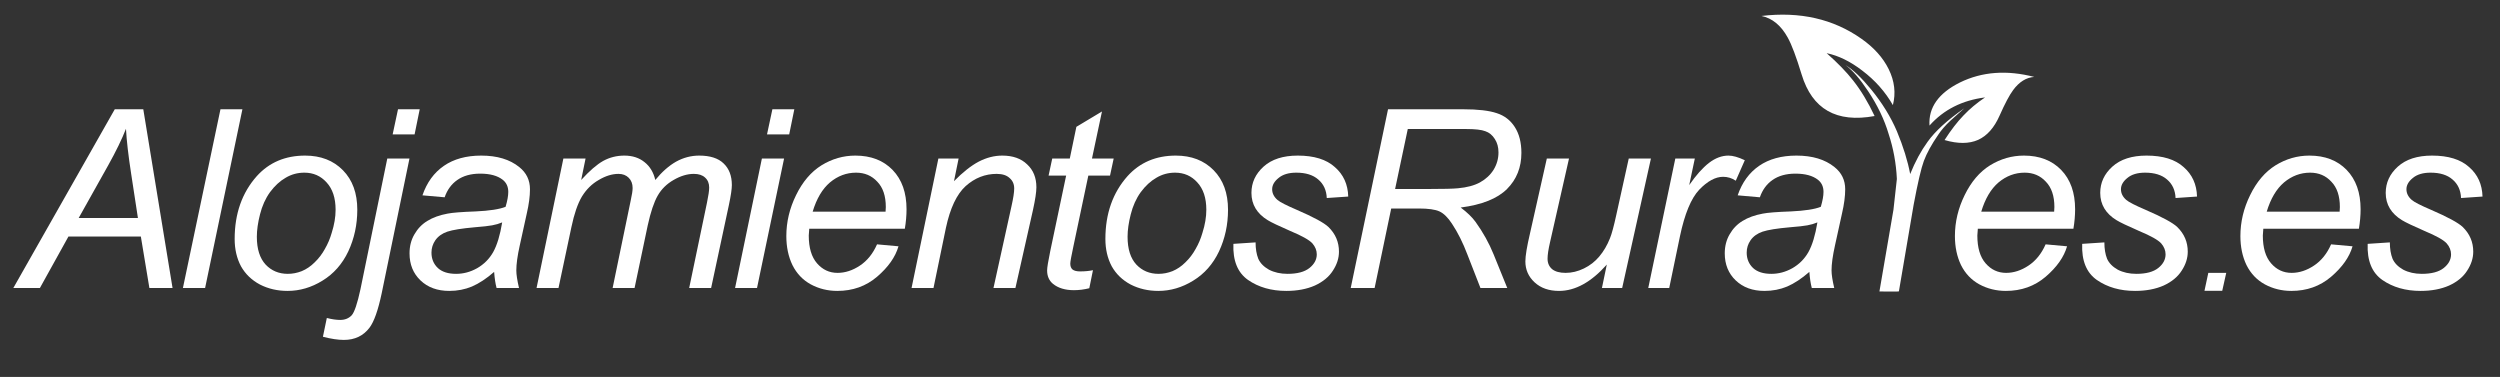
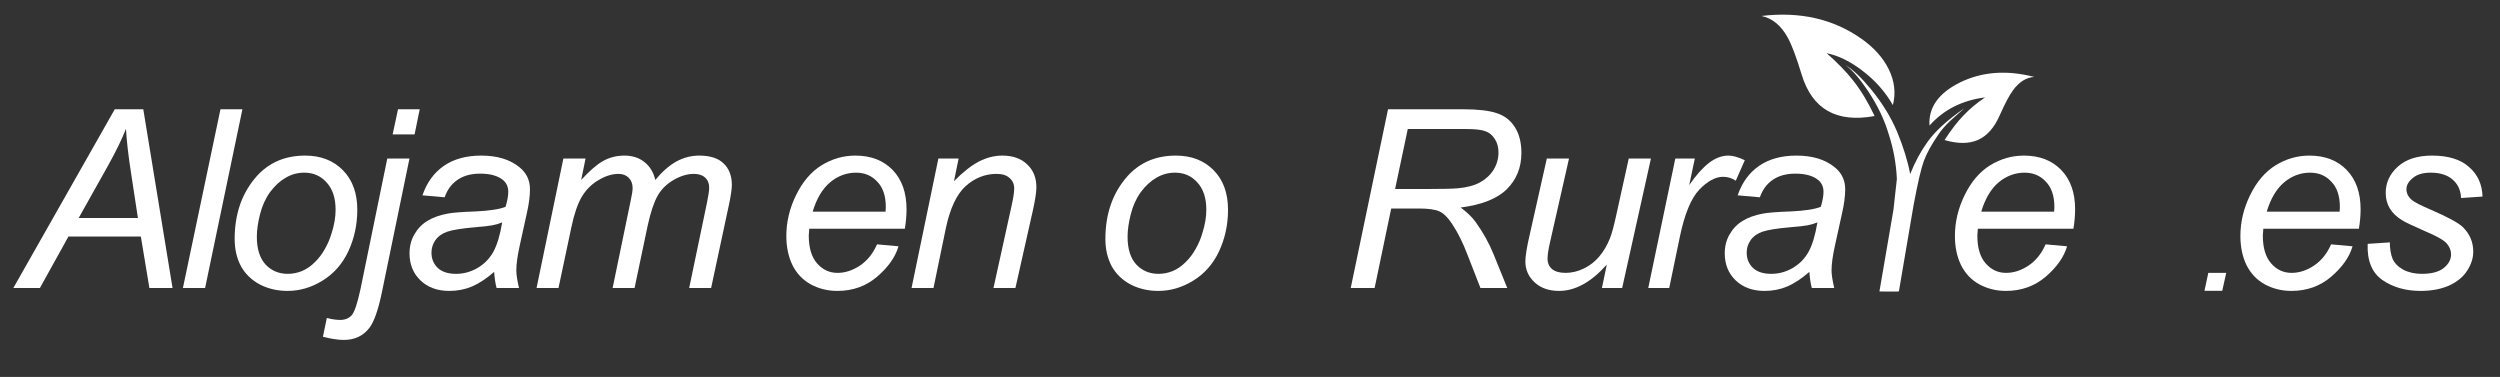
<svg xmlns="http://www.w3.org/2000/svg" version="1.1" id="Layer_1" width="849px" height="128px" xml:space="preserve">
  <rect width="100%" height="100%" fill="#333333" stroke="none" />
  <g id="PathID_45" transform="matrix(1.656, 0, 0, 1.656, 6.35, 97.8)" opacity="1">
    <path style="fill:#FFFFFF;fill-opacity:1" d="M-1.1 0L19.7 -36.65L25.55 -36.65L31.55 0L26.8 0L25.05 -10.55L10.2 -10.55L4.35 0L-1.1 0M12.3 -14.35L24.45 -14.35L23.05 -23.5Q22.2 -29 22 -32.65Q20.75 -29.45 18.35 -25.15L12.3 -14.35" />
  </g>
  <g id="PathID_46" transform="matrix(1.656, 0, 0, 1.656, 6.35, 97.8)" opacity="1">
</g>
  <g id="PathID_47" transform="matrix(1.656, 0, 0, 1.656, 59.8, 97.8)" opacity="1">
    <path style="fill:#FFFFFF;fill-opacity:1" d="M1.4 0L9.1 -36.65L13.6 -36.65L5.95 0L1.4 0" />
  </g>
  <g id="PathID_48" transform="matrix(1.656, 0, 0, 1.656, 59.8, 97.8)" opacity="1">
</g>
  <g id="PathID_49" transform="matrix(1.656, 0, 0, 1.656, 75.55, 97.8)" opacity="1">
    <path style="fill:#FFFFFF;fill-opacity:1" d="M2.5 -10.05Q2.5 -17.85 7.05 -22.95Q10.85 -27.15 16.95 -27.15Q21.75 -27.15 24.7 -24.15Q27.65 -21.15 27.65 -16.05Q27.65 -11.45 25.8 -7.5Q23.95 -3.6 20.5 -1.5Q17.1 0.6 13.35 0.6Q10.25 0.6 7.7 -0.7Q5.15 -2.05 3.8 -4.45Q2.5 -6.9 2.5 -10.05M7.05 -10.5Q7.05 -6.75 8.85 -4.8Q10.65 -2.9 13.4 -2.9Q14.85 -2.9 16.25 -3.45Q17.7 -4.05 18.9 -5.25Q20.15 -6.45 21 -8Q21.9 -9.55 22.4 -11.3Q23.2 -13.8 23.2 -16.05Q23.2 -19.65 21.35 -21.65Q19.55 -23.65 16.8 -23.65Q14.7 -23.65 12.95 -22.6Q11.2 -21.6 9.75 -19.65Q8.35 -17.7 7.7 -15.1Q7.05 -12.55 7.05 -10.5" />
  </g>
  <g id="PathID_50" transform="matrix(1.656, 0, 0, 1.656, 75.55, 97.8)" opacity="1">
</g>
  <g id="PathID_51" transform="matrix(1.656, 0, 0, 1.656, 119.6, 97.8)" opacity="1">
    <path style="fill:#FFFFFF;fill-opacity:1" d="M8.3 -31.5L9.4 -36.65L13.85 -36.65L12.8 -31.5L8.3 -31.5M-6 10L-5.2 6.15Q-3.65 6.55 -2.45 6.55Q-1 6.55 -0.1 5.6Q0.75 4.65 1.7 0.25L7.2 -26.55L11.75 -26.55L6.05 1.1Q4.95 6.3 3.55 8.15Q1.65 10.65 -1.7 10.65Q-3.5 10.65 -6 10" />
  </g>
  <g id="PathID_52" transform="matrix(1.656, 0, 0, 1.656, 119.6, 97.8)" opacity="1">
</g>
  <g id="PathID_53" transform="matrix(1.656, 0, 0, 1.656, 135.35, 97.8)" opacity="1">
    <path style="fill:#FFFFFF;fill-opacity:1" d="M19.6 -3.3Q17.25 -1.25 15.05 -0.3Q12.9 0.6 10.4 0.6Q6.75 0.6 4.5 -1.55Q2.25 -3.7 2.25 -7.1Q2.25 -9.3 3.25 -11Q4.25 -12.75 5.9 -13.75Q7.6 -14.8 10.05 -15.25Q11.55 -15.55 15.8 -15.7Q20.1 -15.9 21.95 -16.65Q22.5 -18.5 22.5 -19.7Q22.5 -21.3 21.35 -22.2Q19.75 -23.45 16.75 -23.45Q13.9 -23.45 12.05 -22.15Q10.25 -20.9 9.45 -18.6L4.9 -19Q6.25 -22.95 9.3 -25.05Q12.35 -27.15 16.95 -27.15Q21.85 -27.15 24.75 -24.8Q26.95 -23.05 26.95 -20.25Q26.95 -18.1 26.3 -15.3L24.85 -8.7Q24.15 -5.55 24.15 -3.6Q24.15 -2.35 24.7 0L20.1 0Q19.75 -1.3 19.6 -3.3M21.25 -13.45Q20.3 -13.05 19.2 -12.85Q18.15 -12.65 15.6 -12.45Q11.65 -12.1 10 -11.55Q8.4 -11 7.55 -9.8Q6.75 -8.65 6.75 -7.25Q6.75 -5.35 8.05 -4.1Q9.35 -2.9 11.8 -2.9Q14.05 -2.9 16.1 -4.05Q18.2 -5.25 19.4 -7.35Q20.6 -9.5 21.25 -13.45" />
  </g>
  <g id="PathID_54" transform="matrix(1.656, 0, 0, 1.656, 135.35, 97.8)" opacity="1">
</g>
  <g id="PathID_55" transform="matrix(1.656, 0, 0, 1.656, 179.4, 97.8)" opacity="1">
    <path style="fill:#FFFFFF;fill-opacity:1" d="M1.7 0L7.2 -26.55L11.75 -26.55L10.85 -22.15Q13.4 -24.95 15.35 -26.05Q17.35 -27.15 19.7 -27.15Q22.2 -27.15 23.85 -25.8Q25.5 -24.5 26.05 -22.15Q28.1 -24.65 30.3 -25.9Q32.55 -27.15 35.05 -27.15Q38.4 -27.15 40.05 -25.55Q41.75 -23.95 41.75 -21.1Q41.75 -19.9 41.15 -17.05L37.5 0L33 0L36.65 -17.5Q37.1 -19.65 37.1 -20.6Q37.1 -21.9 36.25 -22.65Q35.45 -23.4 33.95 -23.4Q31.95 -23.4 29.8 -22.15Q27.7 -20.95 26.55 -18.95Q25.4 -16.95 24.5 -12.85L21.8 0L17.3 0L21 -17.9Q21.4 -19.7 21.4 -20.5Q21.4 -21.8 20.6 -22.6Q19.8 -23.4 18.5 -23.4Q16.55 -23.4 14.45 -22.15Q12.35 -20.95 11 -18.75Q9.7 -16.55 8.85 -12.5L6.2 0L1.7 0" />
  </g>
  <g id="PathID_56" transform="matrix(1.656, 0, 0, 1.656, 179.4, 97.8)" opacity="1">
</g>
  <g id="PathID_57" transform="matrix(1.656, 0, 0, 1.656, 246.9, 97.8)" opacity="1">
-     <path style="fill:#FFFFFF;fill-opacity:1" d="M8.2 -31.5L9.3 -36.65L13.8 -36.65L12.75 -31.5L8.2 -31.5M1.65 0L7.15 -26.55L11.7 -26.55L6.15 0L1.65 0" />
-   </g>
+     </g>
  <g id="PathID_58" transform="matrix(1.656, 0, 0, 1.656, 246.9, 97.8)" opacity="1">
</g>
  <g id="PathID_59" transform="matrix(1.656, 0, 0, 1.656, 262.65, 97.8)" opacity="1">
    <path style="fill:#FFFFFF;fill-opacity:1" d="M21.25 -8.95L25.65 -8.55Q24.7 -5.25 21.25 -2.3Q17.85 0.6 13.1 0.6Q10.15 0.6 7.65 -0.75Q5.2 -2.1 3.9 -4.7Q2.65 -7.3 2.65 -10.65Q2.65 -15 4.65 -19.05Q6.65 -23.15 9.85 -25.15Q13.1 -27.15 16.8 -27.15Q21.6 -27.15 24.45 -24.2Q27.3 -21.25 27.3 -16.15Q27.3 -14.2 26.95 -12.15L7.35 -12.15L7.25 -10.75Q7.25 -7 8.95 -5.05Q10.65 -3.1 13.15 -3.1Q15.5 -3.1 17.75 -4.6Q20 -6.1 21.25 -8.95M8.05 -15.65L23 -15.65L23.05 -16.6Q23.05 -20 21.3 -21.8Q19.6 -23.65 16.95 -23.65Q14 -23.65 11.6 -21.65Q9.25 -19.65 8.05 -15.65" />
  </g>
  <g id="PathID_60" transform="matrix(1.656, 0, 0, 1.656, 262.65, 97.8)" opacity="1">
</g>
  <g id="PathID_61" transform="matrix(1.656, 0, 0, 1.656, 306.75, 97.8)" opacity="1">
    <path style="fill:#FFFFFF;fill-opacity:1" d="M1.7 0L7.2 -26.55L11.35 -26.55L10.4 -21.9Q13.1 -24.65 15.45 -25.9Q17.85 -27.15 20.3 -27.15Q23.55 -27.15 25.4 -25.35Q27.3 -23.6 27.3 -20.65Q27.3 -19.2 26.6 -16L23 0L18.5 0L22.2 -16.8Q22.75 -19.25 22.75 -20.4Q22.75 -21.75 21.8 -22.55Q20.9 -23.4 19.15 -23.4Q15.6 -23.4 12.8 -20.9Q10.05 -18.4 8.75 -12.35L6.2 0L1.7 0" />
  </g>
  <g id="PathID_62" transform="matrix(1.656, 0, 0, 1.656, 306.75, 97.8)" opacity="1">
</g>
  <g id="PathID_63" transform="matrix(1.656, 0, 0, 1.656, 350.8, 97.8)" opacity="1">
-     <path style="fill:#FFFFFF;fill-opacity:1" d="M12.3 -3.65L11.55 0.05Q9.95 0.45 8.4 0.45Q5.7 0.45 4.1 -0.85Q2.9 -1.85 2.9 -3.6Q2.9 -4.45 3.55 -7.6L6.8 -23.05L3.2 -23.05L3.95 -26.55L7.55 -26.55L8.9 -33.05L14.15 -36.2L12.1 -26.55L16.55 -26.55L15.8 -23.05L11.35 -23.05L8.25 -8.35Q7.65 -5.55 7.65 -5Q7.65 -4.2 8.1 -3.8Q8.6 -3.4 9.65 -3.4Q11.15 -3.4 12.3 -3.65" />
-   </g>
+     </g>
  <g id="PathID_64" transform="matrix(1.656, 0, 0, 1.656, 350.8, 97.8)" opacity="1">
</g>
  <g id="PathID_65" transform="matrix(1.656, 0, 0, 1.656, 371.25, 97.8)" opacity="1">
    <path style="fill:#FFFFFF;fill-opacity:1" d="M2.5 -10.05Q2.5 -17.85 7.05 -22.95Q10.85 -27.15 16.95 -27.15Q21.75 -27.15 24.7 -24.15Q27.65 -21.15 27.65 -16.05Q27.65 -11.45 25.8 -7.5Q23.95 -3.6 20.5 -1.5Q17.1 0.6 13.35 0.6Q10.25 0.6 7.7 -0.7Q5.15 -2.05 3.8 -4.45Q2.5 -6.9 2.5 -10.05M7.05 -10.5Q7.05 -6.75 8.85 -4.8Q10.65 -2.9 13.4 -2.9Q14.85 -2.9 16.25 -3.45Q17.7 -4.05 18.9 -5.25Q20.15 -6.45 21 -8Q21.9 -9.55 22.4 -11.3Q23.2 -13.8 23.2 -16.05Q23.2 -19.65 21.35 -21.65Q19.55 -23.65 16.8 -23.65Q14.7 -23.65 12.95 -22.6Q11.2 -21.6 9.75 -19.65Q8.35 -17.7 7.7 -15.1Q7.05 -12.55 7.05 -10.5" />
  </g>
  <g id="PathID_66" transform="matrix(1.656, 0, 0, 1.656, 371.25, 97.8)" opacity="1">
</g>
  <g id="PathID_67" transform="matrix(1.656, 0, 0, 1.656, 415.3, 97.8)" opacity="1">
-     <path style="fill:#FFFFFF;fill-opacity:1" d="M2.15 -9.05L6.7 -9.35Q6.7 -7.4 7.25 -6Q7.85 -4.65 9.45 -3.75Q11.1 -2.9 13.25 -2.9Q16.25 -2.9 17.75 -4.1Q19.25 -5.3 19.25 -6.9Q19.25 -8.1 18.35 -9.15Q17.4 -10.2 13.8 -11.7Q10.25 -13.25 9.2 -13.9Q7.55 -14.9 6.7 -16.3Q5.85 -17.7 5.85 -19.5Q5.85 -22.65 8.35 -24.9Q10.85 -27.15 15.35 -27.15Q20.35 -27.15 22.95 -24.8Q25.6 -22.5 25.7 -18.75L21.3 -18.45Q21.2 -20.85 19.55 -22.25Q17.95 -23.65 15.05 -23.65Q12.7 -23.65 11.4 -22.55Q10.1 -21.5 10.1 -20.25Q10.1 -19 11.2 -18.05Q11.95 -17.4 15.1 -16.05Q20.3 -13.8 21.65 -12.5Q23.8 -10.4 23.8 -7.45Q23.8 -5.45 22.55 -3.55Q21.35 -1.65 18.85 -0.5Q16.35 0.6 13 0.6Q8.4 0.6 5.15 -1.65Q1.95 -3.9 2.15 -9.05" />
-   </g>
+     </g>
  <g id="PathID_68" transform="matrix(1.656, 0, 0, 1.656, 415.3, 97.8)" opacity="1">
</g>
  <g id="PathID_69" transform="matrix(1.656, 0, 0, 1.656, 454.65, 97.8)" opacity="1">
    <path style="fill:#FFFFFF;fill-opacity:1" d="M2.45 0L10.1 -36.65L25.5 -36.65Q30.05 -36.65 32.4 -35.85Q34.75 -35.1 36.1 -33Q37.45 -30.9 37.45 -27.7Q37.45 -23.25 34.5 -20.3Q31.55 -17.35 25 -16.5Q27 -15 28.05 -13.55Q30.35 -10.35 31.75 -6.9L34.55 0L29.05 0L26.4 -6.8Q25 -10.5 23.2 -13.2Q21.95 -15.1 20.65 -15.7Q19.35 -16.3 16.4 -16.3L10.75 -16.3L7.35 0L2.45 0M11.55 -20.3L18.35 -20.3Q23 -20.3 24.45 -20.45Q27.2 -20.7 28.95 -21.65Q30.75 -22.65 31.75 -24.25Q32.75 -25.9 32.75 -27.8Q32.75 -29.4 32 -30.55Q31.25 -31.75 30.05 -32.15Q28.9 -32.6 26.1 -32.6L14.15 -32.6L11.55 -20.3" />
  </g>
  <g id="PathID_70" transform="matrix(1.656, 0, 0, 1.656, 454.65, 97.8)" opacity="1">
</g>
  <g id="PathID_71" transform="matrix(1.656, 0, 0, 1.656, 512.8, 97.8)" opacity="1">
    <path style="fill:#FFFFFF;fill-opacity:1" d="M19.85 -4.8Q15.05 0.6 10.05 0.6Q6.95 0.6 5.05 -1.15Q3.15 -2.9 3.15 -5.45Q3.15 -7.15 4.1 -11.2L7.55 -26.55L12.1 -26.55L8.2 -9.35Q7.7 -7.2 7.7 -6Q7.7 -4.65 8.65 -3.85Q9.6 -3.1 11.4 -3.1Q13.3 -3.1 15.15 -4Q17 -4.9 18.3 -6.45Q19.65 -8.05 20.5 -10.2Q21.05 -11.55 21.8 -15L24.35 -26.55L28.9 -26.55L23 0L18.85 0L19.85 -4.8" />
  </g>
  <g id="PathID_72" transform="matrix(1.656, 0, 0, 1.656, 512.8, 97.8)" opacity="1">
</g>
  <g id="PathID_73" transform="matrix(1.656, 0, 0, 1.656, 556.85, 97.8)" opacity="1">
    <path style="fill:#FFFFFF;fill-opacity:1" d="M1.75 0L7.3 -26.55L11.3 -26.55L10.15 -21.1Q12.25 -24.15 14.2 -25.65Q16.15 -27.15 18.2 -27.15Q19.55 -27.15 21.55 -26.2L19.7 -22Q18.5 -22.8 17.1 -22.8Q14.75 -22.8 12.2 -20.15Q9.7 -17.5 8.25 -10.6L6.05 0L1.75 0" />
  </g>
  <g id="PathID_74" transform="matrix(1.656, 0, 0, 1.656, 556.85, 97.8)" opacity="1">
</g>
  <g id="PathID_75" transform="matrix(1.656, 0, 0, 1.656, 582, 97.8)" opacity="1">
    <path style="fill:#FFFFFF;fill-opacity:1" d="M19.6 -3.3Q17.25 -1.25 15.05 -0.3Q12.9 0.6 10.4 0.6Q6.75 0.6 4.5 -1.55Q2.25 -3.7 2.25 -7.1Q2.25 -9.3 3.25 -11Q4.25 -12.75 5.9 -13.75Q7.6 -14.8 10.05 -15.25Q11.55 -15.55 15.8 -15.7Q20.1 -15.9 21.95 -16.65Q22.5 -18.5 22.5 -19.7Q22.5 -21.3 21.35 -22.2Q19.75 -23.45 16.75 -23.45Q13.9 -23.45 12.05 -22.15Q10.25 -20.9 9.45 -18.6L4.9 -19Q6.25 -22.95 9.3 -25.05Q12.35 -27.15 16.95 -27.15Q21.85 -27.15 24.75 -24.8Q26.95 -23.05 26.95 -20.25Q26.95 -18.1 26.3 -15.3L24.85 -8.7Q24.15 -5.55 24.15 -3.6Q24.15 -2.35 24.7 0L20.1 0Q19.75 -1.3 19.6 -3.3M21.25 -13.45Q20.3 -13.05 19.2 -12.85Q18.15 -12.65 15.6 -12.45Q11.65 -12.1 10 -11.55Q8.4 -11 7.55 -9.8Q6.75 -8.65 6.75 -7.25Q6.75 -5.35 8.05 -4.1Q9.35 -2.9 11.8 -2.9Q14.05 -2.9 16.1 -4.05Q18.2 -5.25 19.4 -7.35Q20.6 -9.5 21.25 -13.45" />
  </g>
  <g id="PathID_76" transform="matrix(1.656, 0, 0, 1.656, 582, 97.8)" opacity="1">
</g>
  <g id="PathID_77" transform="matrix(1.656, 0, 0, 1.656, 659.5, 97.8)" opacity="1">
    <path style="fill:#FFFFFF;fill-opacity:1" d="M21.25 -8.95L25.65 -8.55Q24.7 -5.25 21.25 -2.3Q17.85 0.6 13.1 0.6Q10.15 0.6 7.65 -0.75Q5.2 -2.1 3.9 -4.7Q2.65 -7.3 2.65 -10.65Q2.65 -15 4.65 -19.05Q6.65 -23.15 9.85 -25.15Q13.1 -27.15 16.8 -27.15Q21.6 -27.15 24.45 -24.2Q27.3 -21.25 27.3 -16.15Q27.3 -14.2 26.95 -12.15L7.35 -12.15L7.25 -10.75Q7.25 -7 8.95 -5.05Q10.65 -3.1 13.15 -3.1Q15.5 -3.1 17.75 -4.6Q20 -6.1 21.25 -8.95M8.05 -15.65L23 -15.65L23.05 -16.6Q23.05 -20 21.3 -21.8Q19.6 -23.65 16.95 -23.65Q14 -23.65 11.6 -21.65Q9.25 -19.65 8.05 -15.65" />
  </g>
  <g id="PathID_78" transform="matrix(1.656, 0, 0, 1.656, 659.5, 97.8)" opacity="1">
</g>
  <g id="PathID_79" transform="matrix(1.656, 0, 0, 1.656, 703.55, 97.8)" opacity="1">
-     <path style="fill:#FFFFFF;fill-opacity:1" d="M2.15 -9.05L6.7 -9.35Q6.7 -7.4 7.25 -6Q7.85 -4.65 9.45 -3.75Q11.1 -2.9 13.25 -2.9Q16.25 -2.9 17.75 -4.1Q19.25 -5.3 19.25 -6.9Q19.25 -8.1 18.35 -9.15Q17.4 -10.2 13.8 -11.7Q10.25 -13.25 9.2 -13.9Q7.55 -14.9 6.7 -16.3Q5.85 -17.7 5.85 -19.5Q5.85 -22.65 8.35 -24.9Q10.85 -27.15 15.35 -27.15Q20.35 -27.15 22.95 -24.8Q25.6 -22.5 25.7 -18.75L21.3 -18.45Q21.2 -20.85 19.55 -22.25Q17.95 -23.65 15.05 -23.65Q12.7 -23.65 11.4 -22.55Q10.1 -21.5 10.1 -20.25Q10.1 -19 11.2 -18.05Q11.95 -17.4 15.1 -16.05Q20.3 -13.8 21.65 -12.5Q23.8 -10.4 23.8 -7.45Q23.8 -5.45 22.55 -3.55Q21.35 -1.65 18.85 -0.5Q16.35 0.6 13 0.6Q8.4 0.6 5.15 -1.65Q1.95 -3.9 2.15 -9.05" />
-   </g>
+     </g>
  <g id="PathID_80" transform="matrix(1.656, 0, 0, 1.656, 703.55, 97.8)" opacity="1">
</g>
  <g id="PathID_81" transform="matrix(1.183, 0, 0, 1.183, 745.15, 98.75)" opacity="1">
    <path style="fill:#FFFFFF;fill-opacity:1" d="M2.95 0L4.05 -5.15L9.2 -5.15L8.05 0L2.95 0" />
  </g>
  <g id="PathID_82" transform="matrix(1.183, 0, 0, 1.183, 745.15, 98.75)" opacity="1">
</g>
  <g id="PathID_83" transform="matrix(0.625, 0.054, -0.05, 0.577, 598.3, 4.15)" opacity="1">
    <path style="fill:#FFFFFF;fill-opacity:1" d="M139.2 32.8Q136.6 37.35 133.05 48.5Q129.6 59.4 122.65 63.65Q115.6 67.85 104.55 65.45Q109.05 56.2 113.6 50.15Q118.05 44.05 124.4 38.5Q106.1 42.75 95.75 57.75Q93.55 42.05 110.15 31.05Q127.25 19.9 150 24.05Q143.55 25.1 139.2 32.8M71.1 26.85Q76.7 36.85 75.05 47.65Q67.95 36.55 56.95 29.05Q46.65 21.9 36.9 20.65Q46.45 28.3 52.4 35.2Q59.45 43.3 65.7 54.95Q35.35 64 24.4 34.35Q18.8 19.25 15.15 13.45Q8.9 3.35 0 2.2Q30.85 -4.75 54.95 10.45Q65.7 17.2 71.1 26.85M80.25 108.7L80.65 90.6Q79 77.1 74.1 64.7Q69.65 52.45 61 40.7Q53.5 30.5 47.6 26.65Q53.95 30 62.55 39.55Q72.45 50.55 78.45 62.75Q84.7 75.75 87.6 87.05Q90.75 75.85 95.5 67.3Q100.8 57.55 113.7 45.9L106.75 53.9Q102.9 58.6 100.9 62.65Q96.15 71.7 94.35 78.75Q92.7 85.2 90.9 104.85L87 156.15Q87.05 156.35 76.5 157.2L80.25 108.7" />
  </g>
  <g id="PathID_84" transform="matrix(0.625, 0.054, -0.05, 0.577, 598.3, 4.15)" opacity="1">
</g>
  <g id="PathID_85" transform="matrix(1.656, 0, 0, 1.656, 756.45, 97.8)" opacity="1">
    <path style="fill:#FFFFFF;fill-opacity:1" d="M21.25 -8.95L25.65 -8.55Q24.7 -5.25 21.25 -2.3Q17.85 0.6 13.1 0.6Q10.15 0.6 7.65 -0.75Q5.2 -2.1 3.9 -4.7Q2.65 -7.3 2.65 -10.65Q2.65 -15 4.65 -19.05Q6.65 -23.15 9.85 -25.15Q13.1 -27.15 16.8 -27.15Q21.6 -27.15 24.45 -24.2Q27.3 -21.25 27.3 -16.15Q27.3 -14.2 26.95 -12.15L7.35 -12.15L7.25 -10.75Q7.25 -7 8.95 -5.05Q10.65 -3.1 13.15 -3.1Q15.5 -3.1 17.75 -4.6Q20 -6.1 21.25 -8.95M8.05 -15.65L23 -15.65L23.05 -16.6Q23.05 -20 21.3 -21.8Q19.6 -23.65 16.95 -23.65Q14 -23.65 11.6 -21.65Q9.25 -19.65 8.05 -15.65" />
  </g>
  <g id="PathID_86" transform="matrix(1.656, 0, 0, 1.656, 756.45, 97.8)" opacity="1">
</g>
  <g id="PathID_87" transform="matrix(1.656, 0, 0, 1.656, 800.5, 97.8)" opacity="1">
    <path style="fill:#FFFFFF;fill-opacity:1" d="M2.15 -9.05L6.7 -9.35Q6.7 -7.4 7.25 -6Q7.85 -4.65 9.45 -3.75Q11.1 -2.9 13.25 -2.9Q16.25 -2.9 17.75 -4.1Q19.25 -5.3 19.25 -6.9Q19.25 -8.1 18.35 -9.15Q17.4 -10.2 13.8 -11.7Q10.25 -13.25 9.2 -13.9Q7.55 -14.9 6.7 -16.3Q5.85 -17.7 5.85 -19.5Q5.85 -22.65 8.35 -24.9Q10.85 -27.15 15.35 -27.15Q20.35 -27.15 22.95 -24.8Q25.6 -22.5 25.7 -18.75L21.3 -18.45Q21.2 -20.85 19.55 -22.25Q17.95 -23.65 15.05 -23.65Q12.7 -23.65 11.4 -22.55Q10.1 -21.5 10.1 -20.25Q10.1 -19 11.2 -18.05Q11.95 -17.4 15.1 -16.05Q20.3 -13.8 21.65 -12.5Q23.8 -10.4 23.8 -7.45Q23.8 -5.45 22.55 -3.55Q21.35 -1.65 18.85 -0.5Q16.35 0.6 13 0.6Q8.4 0.6 5.15 -1.65Q1.95 -3.9 2.15 -9.05" />
  </g>
  <g id="PathID_88" transform="matrix(1.656, 0, 0, 1.656, 800.5, 97.8)" opacity="1">
</g>
</svg>